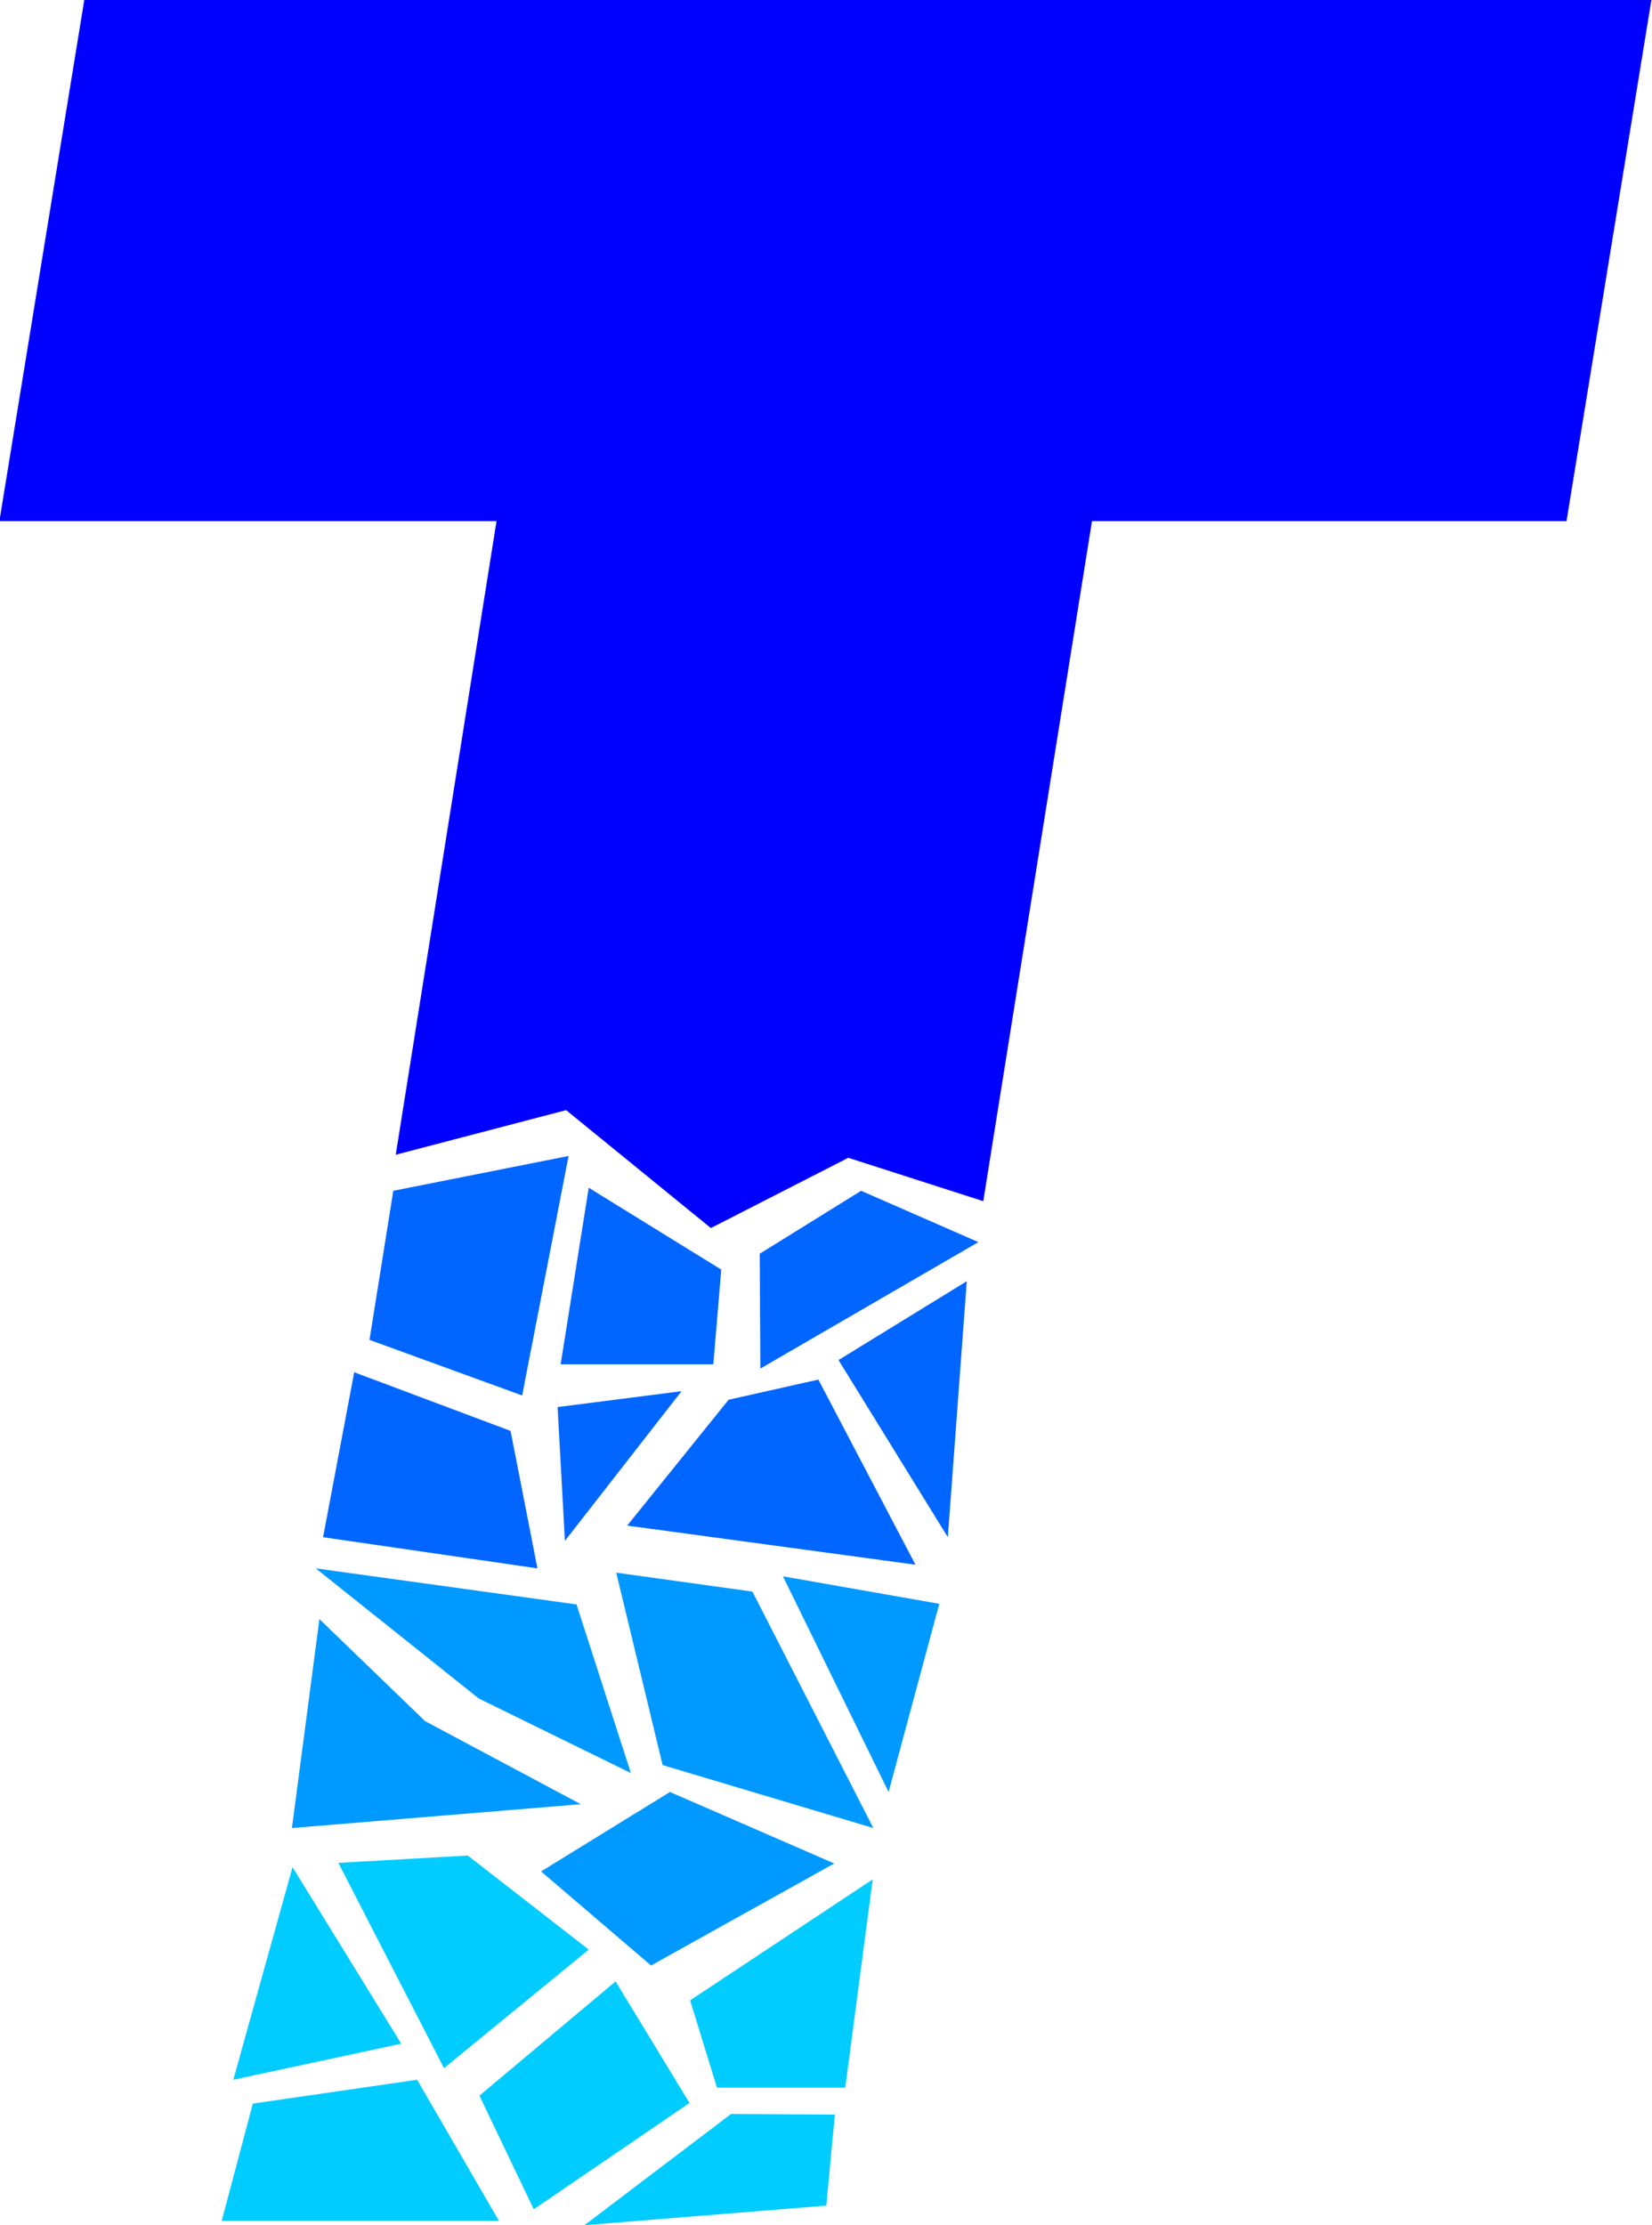
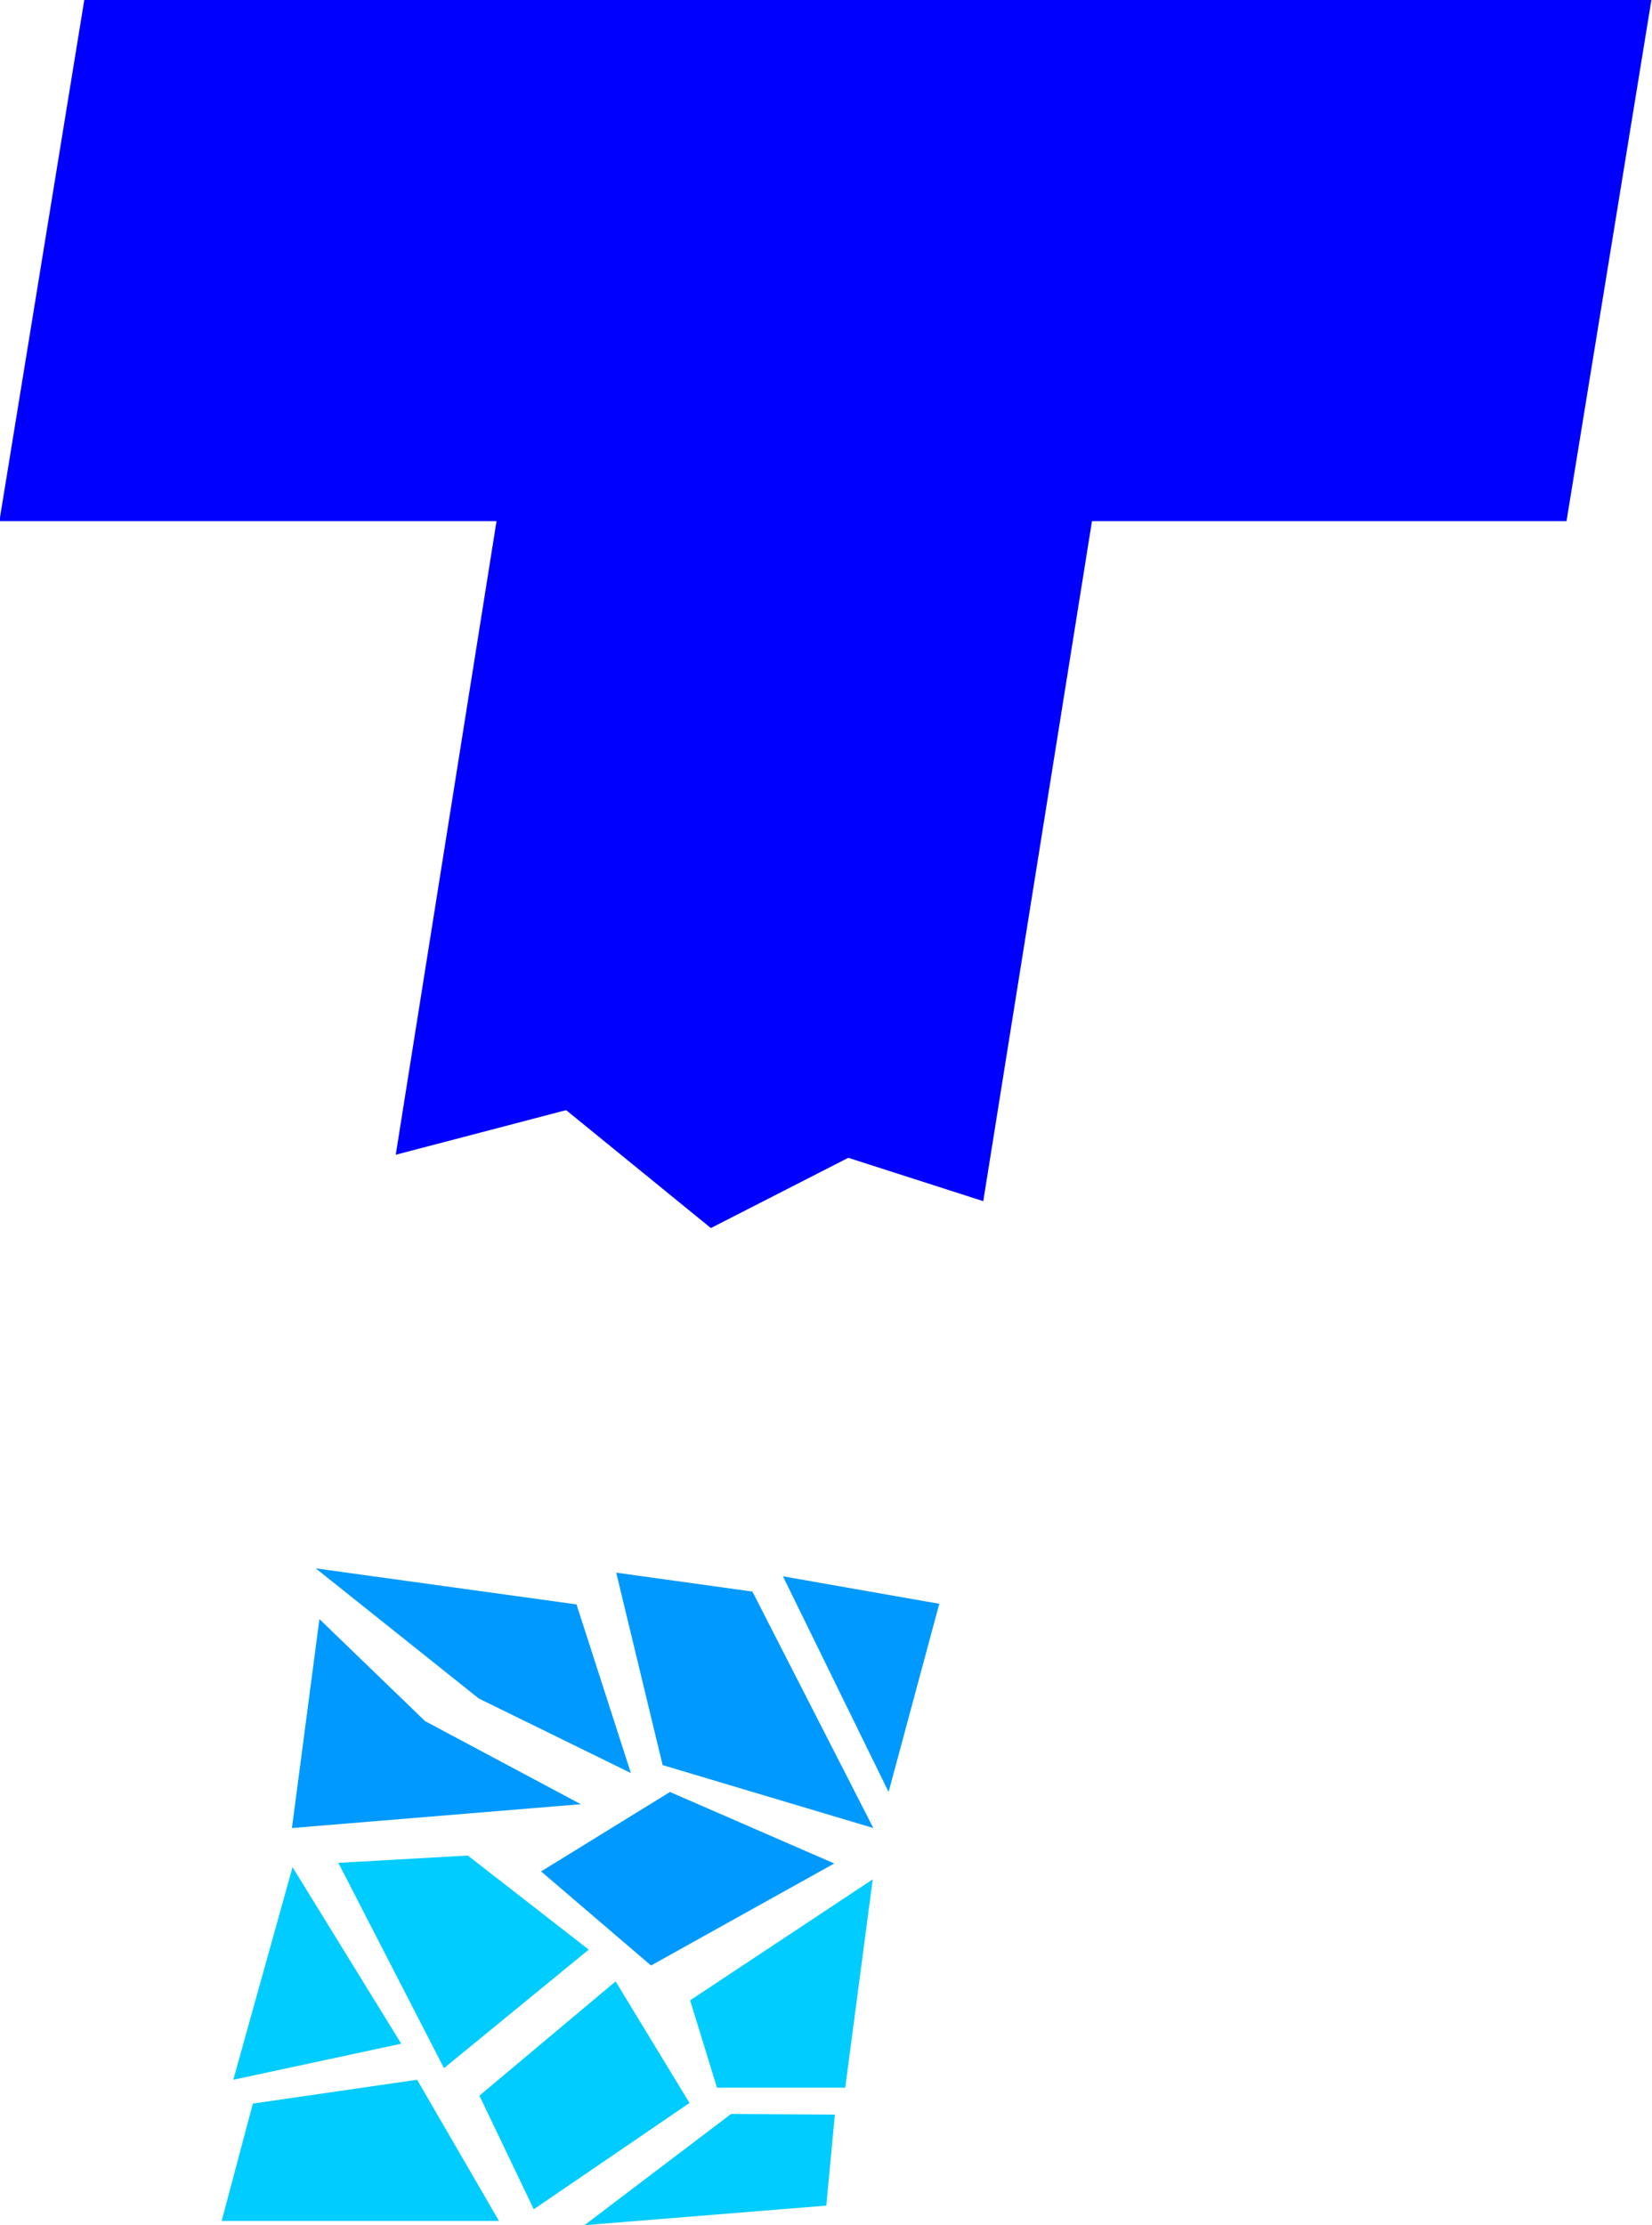
<svg xmlns="http://www.w3.org/2000/svg" fill-rule="evenodd" height="588.515" preserveAspectRatio="none" stroke-linecap="round" viewBox="0 0 2705 3642" width="437.069">
  <style>.pen1{stroke:none}</style>
  <path class="pen1" style="fill:#00f" d="m1610 1966-221-71-225 115-237-193-279 73L813 853H-1L138 0h2566l-139 853h-777l-178 1113z" />
-   <path class="pen1" d="m644 1949 287-57-76 392-250-91 39-244zm320-5 217 134-13 155H918l46-289zm280 108 166-103 192 84-357 207-1-188zm129 174 210-129-31 419-179-290zm-180 65 147-33 159 303-472-64 166-206zm-280 12 203-26-191 245-12-219zm-333-57 256 96 44 225-351-51 51-270z" style="fill:#06f" />
  <path class="pen1" d="m1009 2574 223 31 198 387-345-103-76-315zm273 6 256 45-83 308-173-353zm-765-13 427 59 89 276-249-122-267-213zm6 83 173 167 255 136-473 39 45-342zm574 283 269 117-300 167-180-154 211-130z" style="fill:#09f" />
  <path class="pen1" d="m554 3049 212-12 198 154-237 194-173-336zm-75 7 178 289-275 59 97-348zm-65 387 269-39 134 231H363l51-192zm371-13 223-187 121 199-255 174-89-186zm345-156 299-198-45 341h-210l-44-143zm237 187-14 149-396 32 240-182 170 1z" style="fill:#0cf" />
</svg>